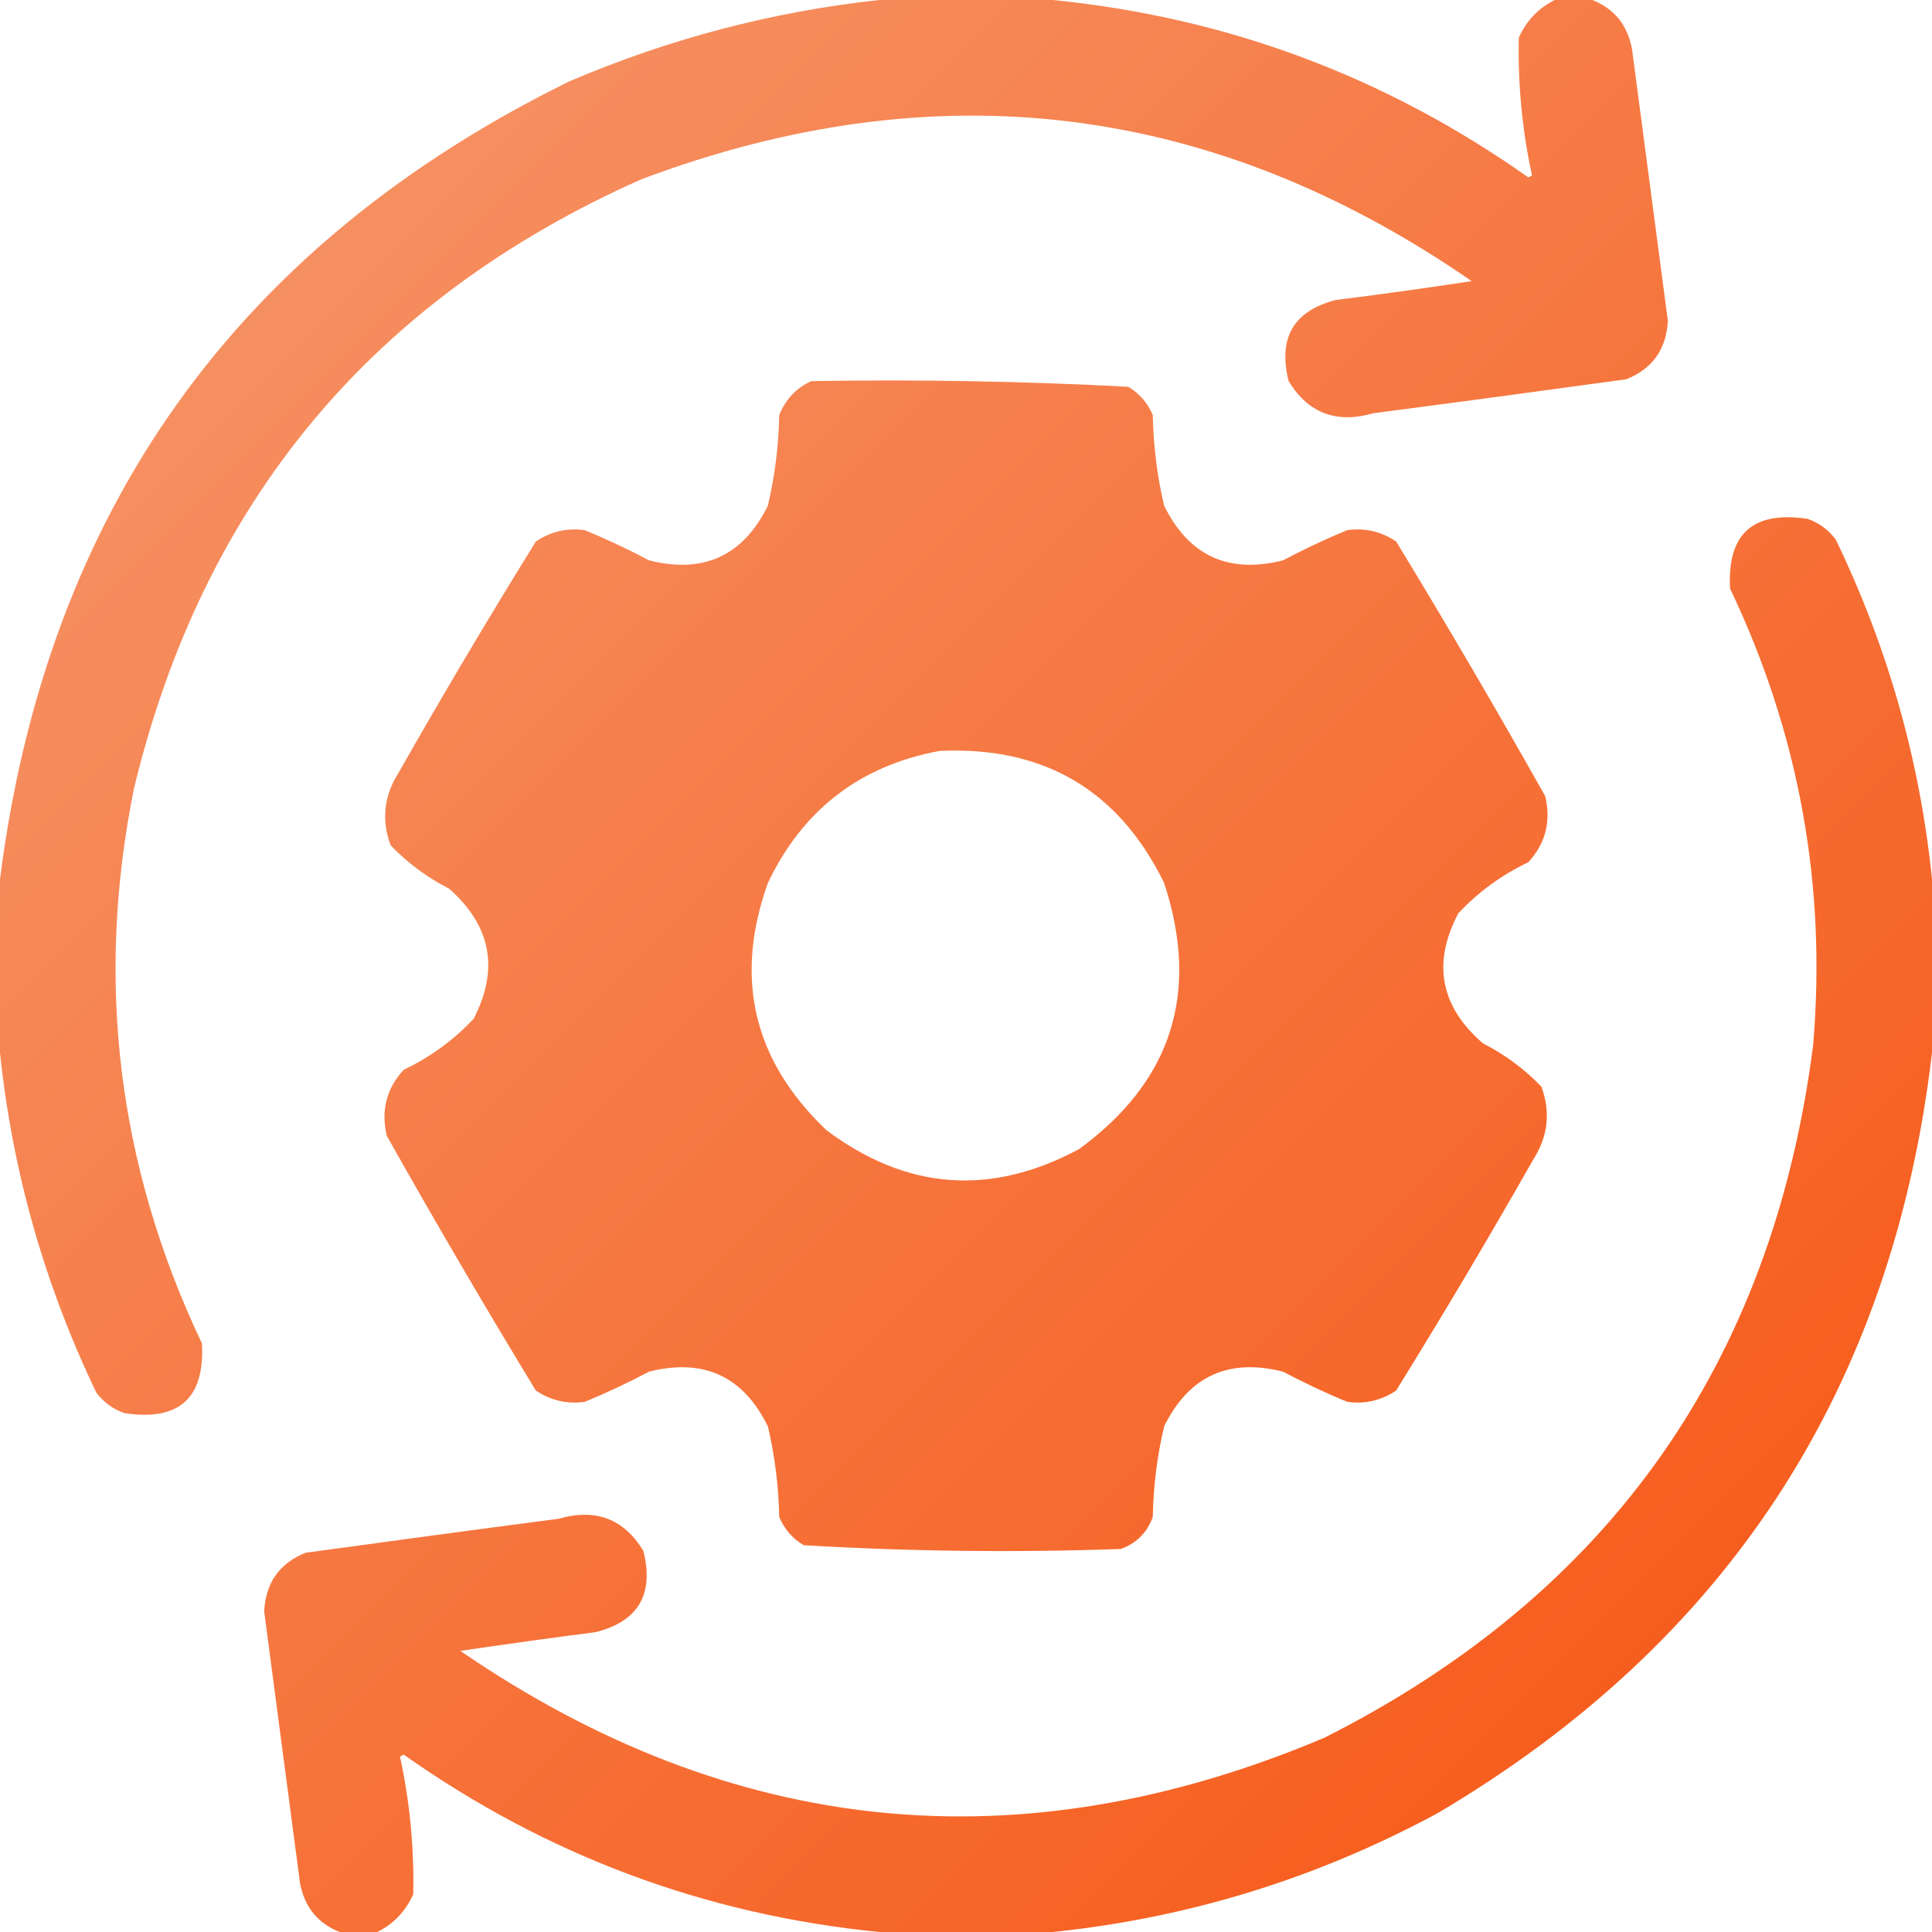
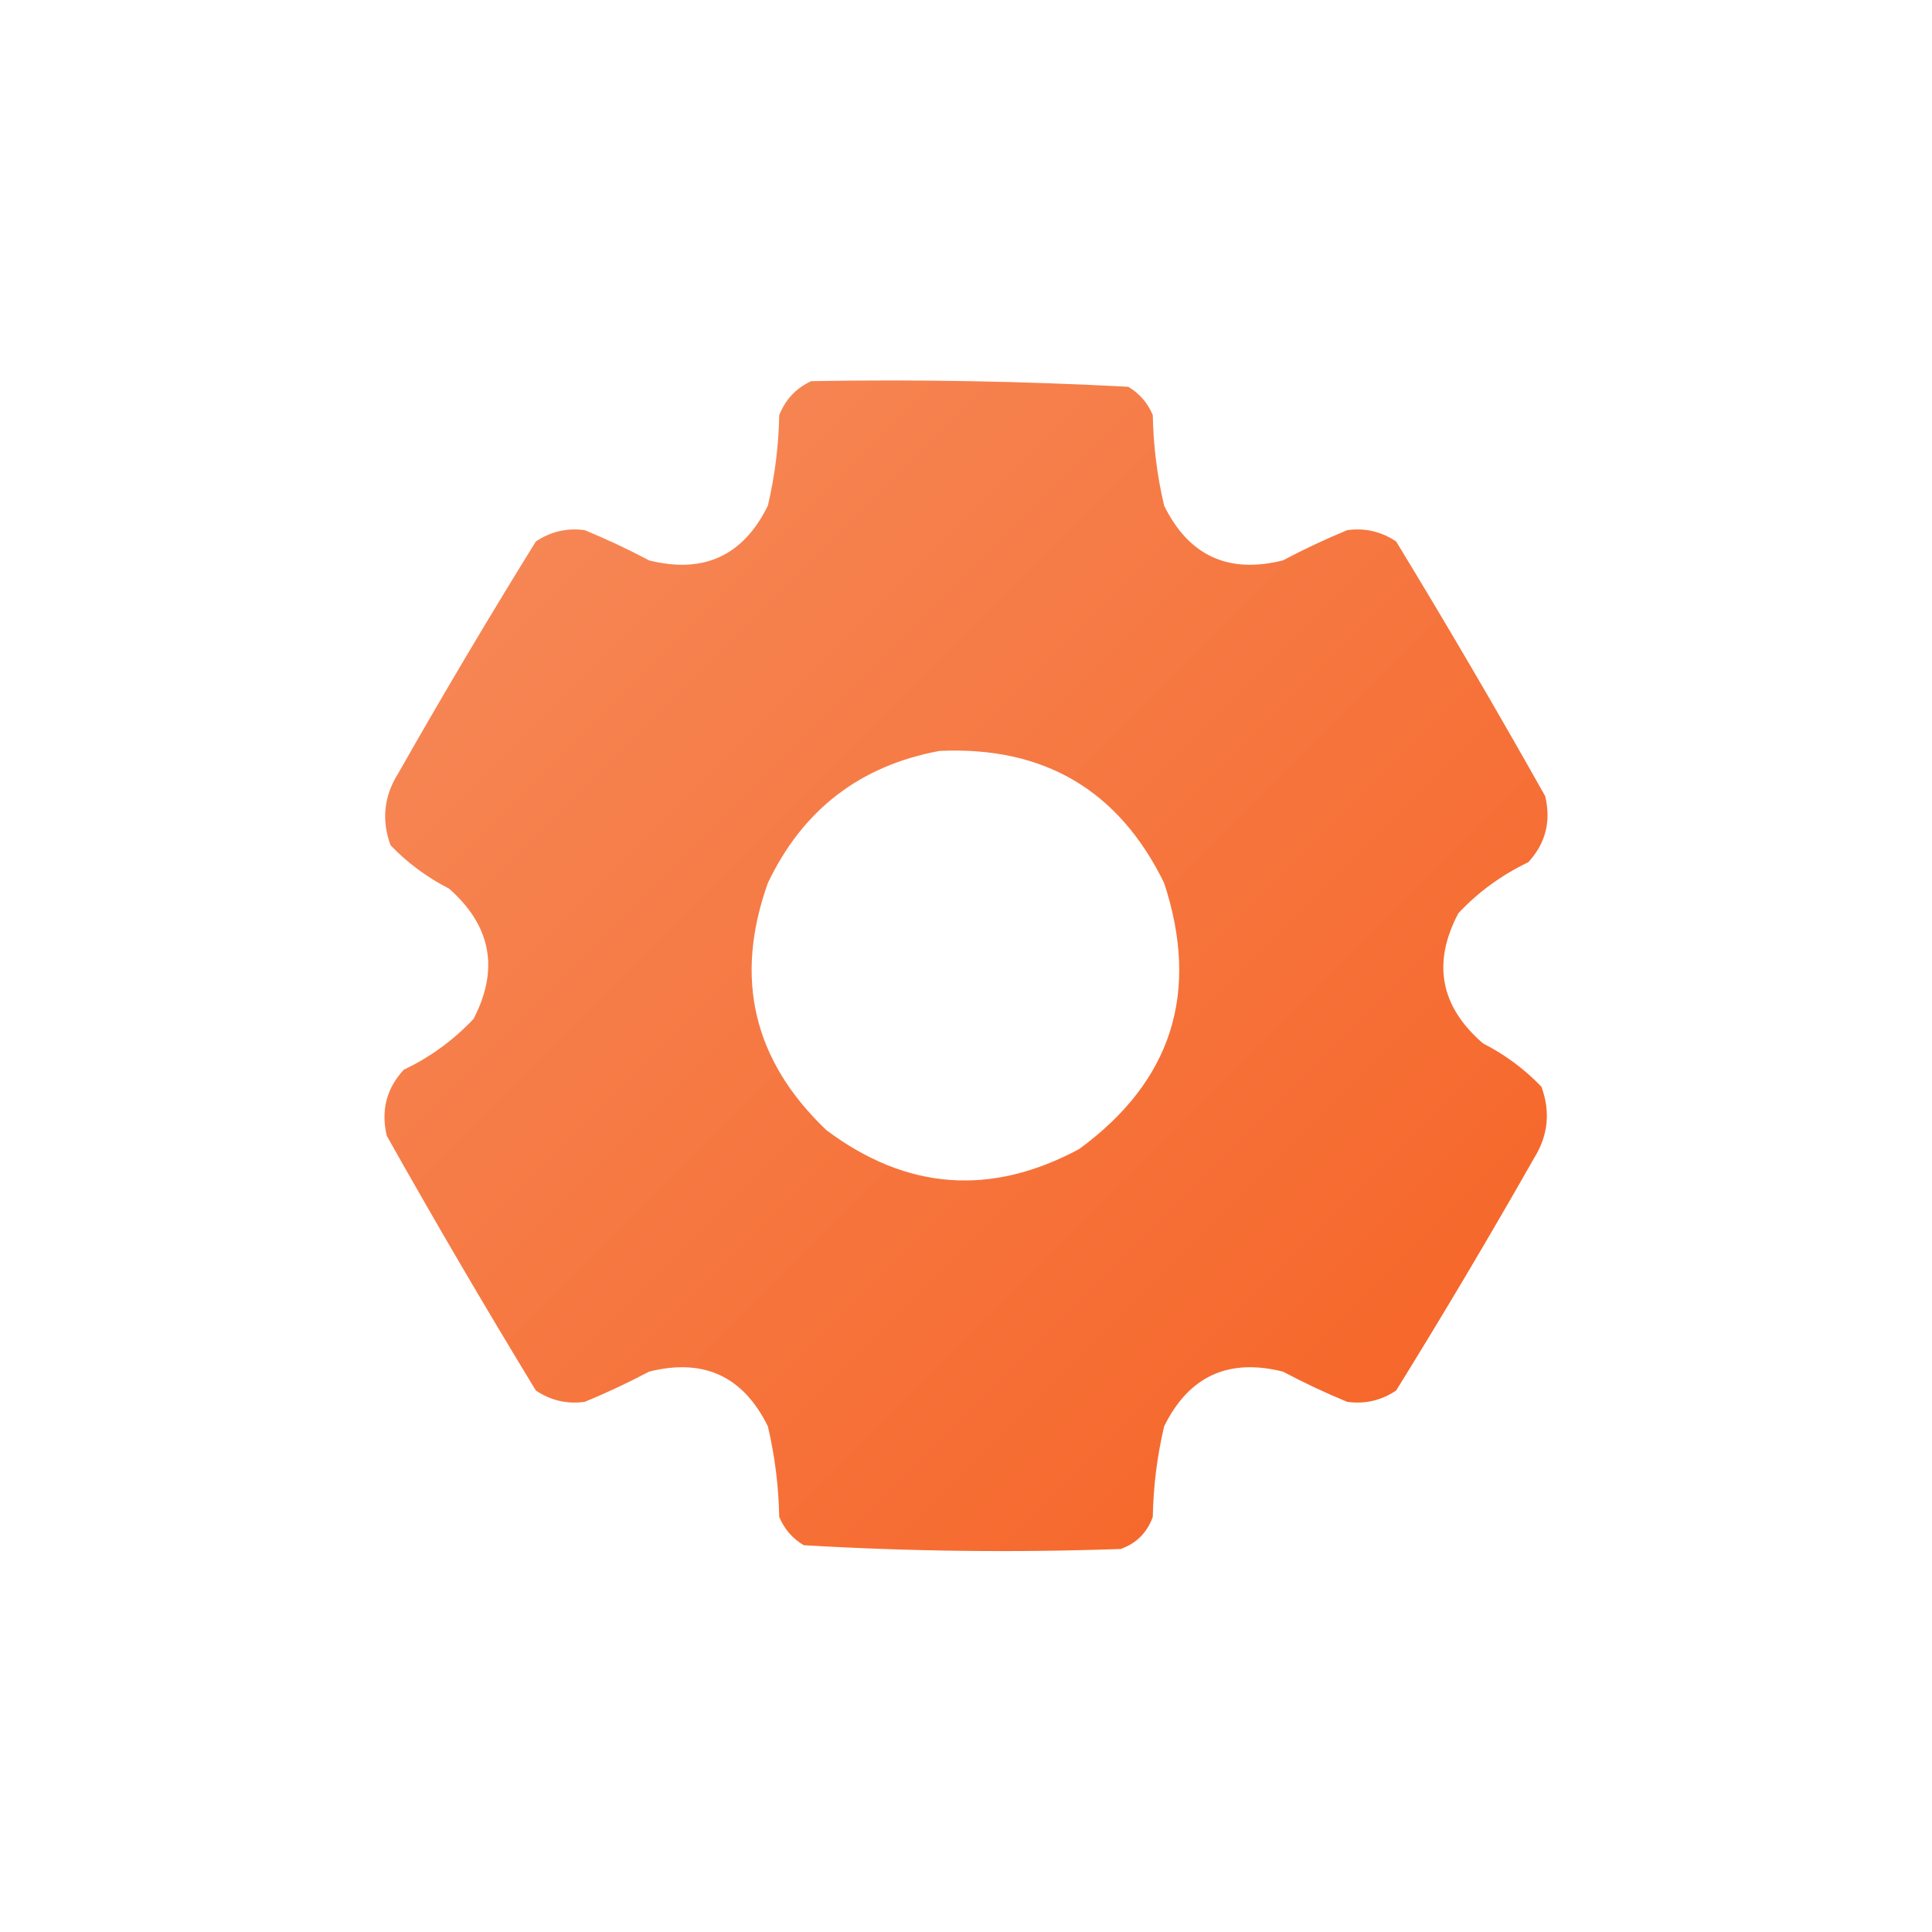
<svg xmlns="http://www.w3.org/2000/svg" width="40" height="40" viewBox="0 0 40 40" fill="none">
-   <path fill-rule="evenodd" clip-rule="evenodd" d="M18.203 0C19.401 0 20.599 0 21.797 0C25.401 0.359 28.682 1.583 31.641 3.672C31.667 3.659 31.693 3.646 31.719 3.633C31.515 2.695 31.424 1.744 31.445 0.781C31.603 0.428 31.851 0.168 32.188 0C32.448 0 32.708 0 32.969 0C33.424 0.182 33.697 0.521 33.789 1.016C34.036 2.891 34.284 4.766 34.531 6.641C34.499 7.231 34.213 7.635 33.672 7.852C31.928 8.092 30.183 8.327 28.438 8.555C27.671 8.777 27.085 8.556 26.68 7.891C26.456 6.996 26.781 6.436 27.656 6.211C28.596 6.094 29.533 5.963 30.469 5.82C25.112 2.12 19.383 1.417 13.281 3.711C7.707 6.187 4.204 10.393 2.773 16.328C1.969 20.314 2.438 24.142 4.18 27.812C4.244 28.946 3.71 29.428 2.578 29.258C2.339 29.175 2.144 29.032 1.992 28.828C0.92 26.59 0.256 24.247 0 21.797C0 20.599 0 19.401 0 18.203C0.969 10.574 4.901 5.066 11.797 1.68C13.859 0.8 15.994 0.24 18.203 0Z" fill="url(#paint0_linear_5209_159)" />
  <path fill-rule="evenodd" clip-rule="evenodd" d="M16.797 7.891C18.991 7.853 21.179 7.892 23.359 8.008C23.592 8.146 23.761 8.341 23.867 8.594C23.879 9.228 23.957 9.853 24.102 10.469C24.613 11.508 25.433 11.885 26.562 11.602C26.999 11.37 27.442 11.162 27.891 10.977C28.256 10.925 28.595 11.003 28.906 11.211C29.965 12.95 30.993 14.707 31.992 16.484C32.116 17.008 31.999 17.464 31.641 17.852C31.093 18.113 30.611 18.464 30.195 18.906C29.649 19.937 29.818 20.836 30.703 21.602C31.162 21.836 31.565 22.136 31.914 22.5C32.104 23.021 32.052 23.516 31.758 23.984C30.837 25.605 29.886 27.207 28.906 28.789C28.595 28.997 28.256 29.075 27.891 29.023C27.442 28.838 26.999 28.63 26.562 28.398C25.433 28.115 24.613 28.492 24.102 29.531C23.957 30.147 23.879 30.772 23.867 31.406C23.75 31.732 23.529 31.953 23.203 32.07C21.009 32.147 18.821 32.121 16.641 31.992C16.408 31.854 16.239 31.659 16.133 31.406C16.121 30.772 16.043 30.147 15.898 29.531C15.387 28.492 14.567 28.115 13.438 28.398C13.001 28.63 12.558 28.838 12.109 29.023C11.744 29.075 11.405 28.997 11.094 28.789C10.036 27.05 9.007 25.293 8.008 23.516C7.884 22.992 8.001 22.536 8.359 22.148C8.907 21.887 9.389 21.536 9.805 21.094C10.338 20.065 10.169 19.167 9.297 18.398C8.839 18.164 8.435 17.864 8.086 17.5C7.896 16.979 7.948 16.484 8.242 16.016C9.163 14.395 10.114 12.793 11.094 11.211C11.405 11.003 11.744 10.925 12.109 10.977C12.558 11.162 13.001 11.37 13.438 11.602C14.567 11.885 15.387 11.508 15.898 10.469C16.043 9.853 16.121 9.228 16.133 8.594C16.265 8.267 16.486 8.032 16.797 7.891ZM19.453 15.547C21.611 15.447 23.161 16.358 24.102 18.281C24.847 20.55 24.261 22.386 22.344 23.789C20.514 24.773 18.769 24.642 17.109 23.398C15.596 21.957 15.193 20.252 15.898 18.281C16.622 16.763 17.806 15.852 19.453 15.547Z" fill="url(#paint1_linear_5209_159)" />
-   <path fill-rule="evenodd" clip-rule="evenodd" d="M40 18.203C40 19.401 40 20.599 40 21.797C39.182 28.745 35.77 33.992 29.766 37.539C27.263 38.89 24.607 39.71 21.797 40C20.599 40 19.401 40 18.203 40C14.599 39.641 11.318 38.417 8.359 36.328C8.333 36.341 8.307 36.354 8.281 36.367C8.485 37.305 8.576 38.255 8.555 39.219C8.397 39.572 8.149 39.832 7.812 40C7.552 40 7.292 40 7.031 40C6.576 39.818 6.303 39.479 6.211 38.984C5.964 37.109 5.716 35.234 5.469 33.359C5.501 32.769 5.787 32.365 6.328 32.148C8.072 31.908 9.817 31.673 11.562 31.445C12.329 31.223 12.915 31.444 13.32 32.109C13.544 33.004 13.219 33.564 12.344 33.789C11.405 33.912 10.468 34.042 9.531 34.18C15.163 38.04 21.127 38.639 27.422 35.977C33.32 33 36.693 28.221 37.539 21.641C37.82 18.332 37.247 15.181 35.82 12.188C35.756 11.054 36.29 10.572 37.422 10.742C37.661 10.825 37.856 10.968 38.008 11.172C39.087 13.408 39.751 15.751 40 18.203Z" fill="url(#paint2_linear_5209_159)" />
  <defs>
    <linearGradient id="paint0_linear_5209_159" x1="0" y1="0" x2="40" y2="40" gradientUnits="userSpaceOnUse">
      <stop stop-color="#F6996E" />
      <stop offset="1" stop-color="#F65411" />
    </linearGradient>
    <linearGradient id="paint1_linear_5209_159" x1="0" y1="0" x2="40" y2="40" gradientUnits="userSpaceOnUse">
      <stop stop-color="#F6996E" />
      <stop offset="1" stop-color="#F65411" />
    </linearGradient>
    <linearGradient id="paint2_linear_5209_159" x1="0" y1="0" x2="40" y2="40" gradientUnits="userSpaceOnUse">
      <stop stop-color="#F6996E" />
      <stop offset="1" stop-color="#F65411" />
    </linearGradient>
  </defs>
</svg>